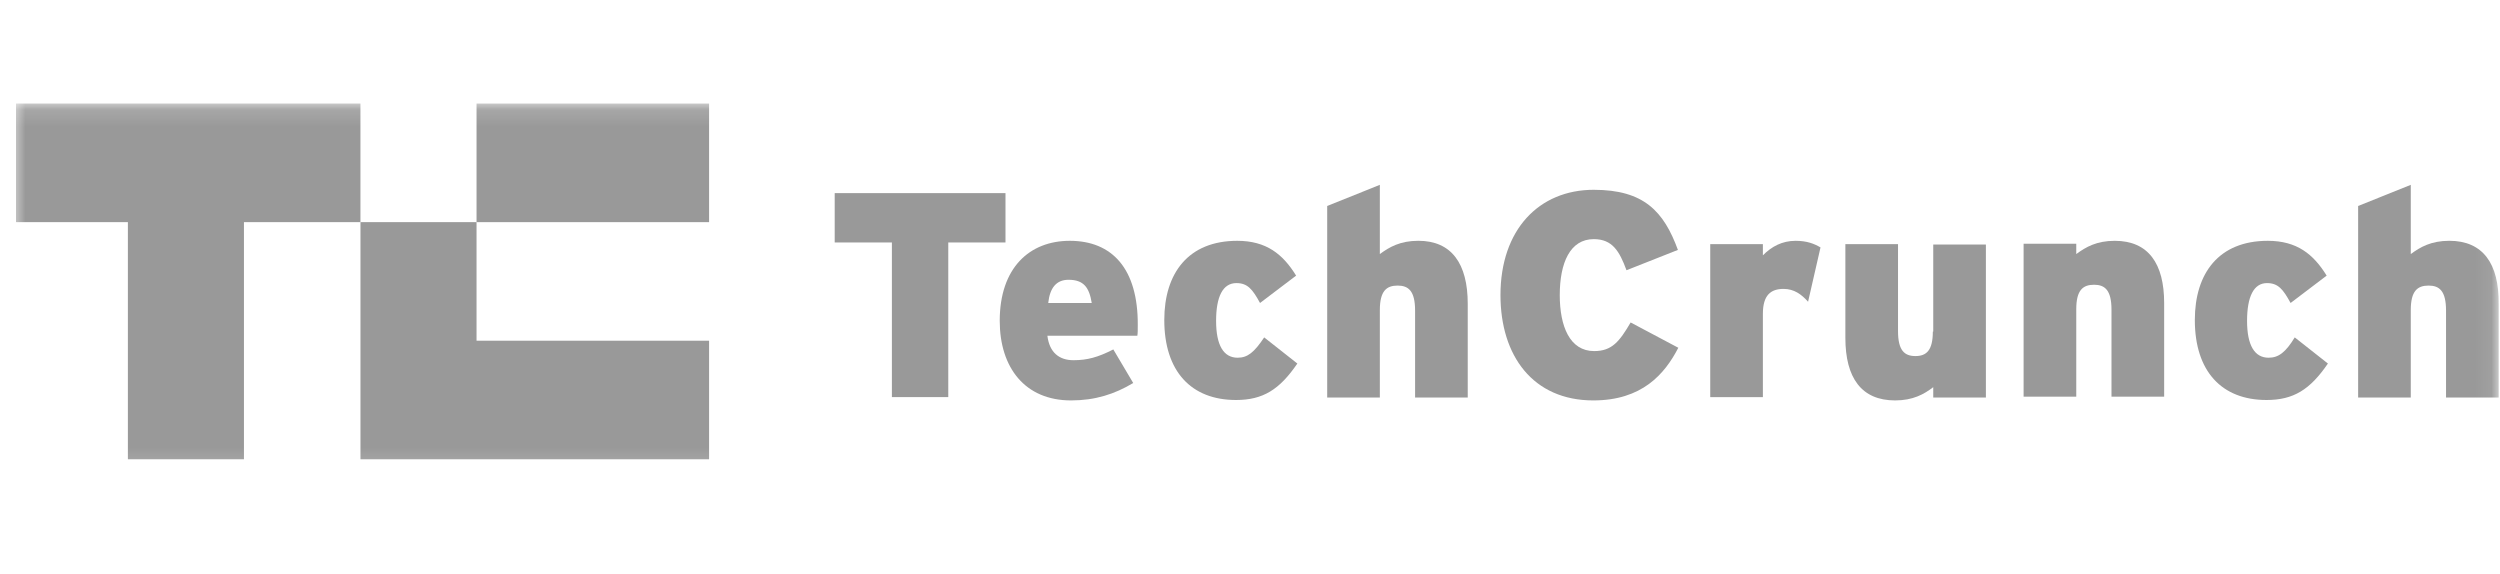
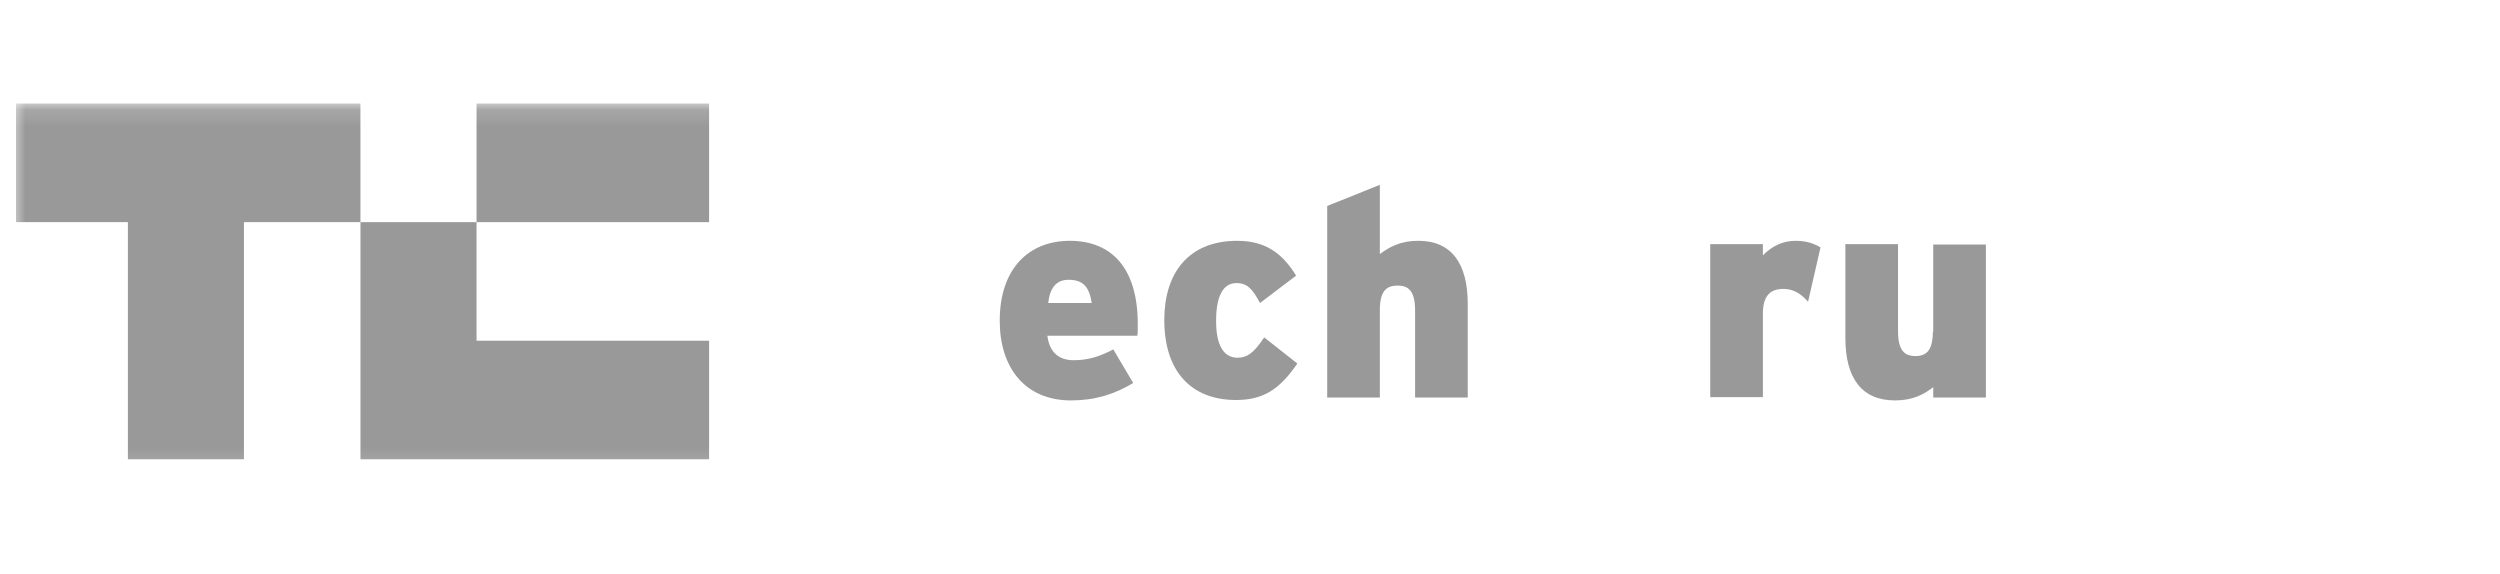
<svg xmlns="http://www.w3.org/2000/svg" width="148" height="34" viewBox="0 0 148 34" fill="none">
  <g clip-path="url(#clip0_2005_703)">
    <mask id="mask0_2005_703" style="mask-type:luminance" maskUnits="userSpaceOnUse" x="0" y="6" width="148" height="22">
      <path d="M147.932 6.131H0.699V27.869H147.932V6.131Z" fill="white" />
    </mask>
    <g mask="url(#mask0_2005_703)">
      <path d="M28.211 13.151H41.978V6.131H28.211V13.151Z" fill="#999999" />
      <path d="M0.699 6.131V13.151H7.571V27.19H14.442V13.151H21.338V6.131H0.699Z" fill="#999999" />
      <path d="M21.34 27.189H41.978V20.17H28.211V13.15H21.34V27.189Z" fill="#999999" />
-       <path d="M59.525 11.433H49.414V14.354H52.8V23.508H56.138V14.354H59.525V11.433Z" fill="#999999" />
      <path d="M63.331 14.256C60.95 14.256 59.184 15.851 59.184 18.993C59.184 21.766 60.68 23.705 63.405 23.705C64.828 23.705 65.981 23.337 67.086 22.674L65.908 20.686C65 21.152 64.361 21.324 63.552 21.324C62.717 21.324 62.128 20.882 62.005 19.876H67.331C67.356 19.729 67.356 19.532 67.356 19.262C67.38 15.9 65.834 14.256 63.331 14.256ZM62.055 17.937C62.153 17.029 62.545 16.563 63.257 16.563C64.165 16.563 64.484 17.029 64.631 17.937H62.055Z" fill="#999999" />
      <path d="M73.269 21.177C72.435 21.177 71.993 20.441 71.993 18.993C71.993 17.569 72.386 16.759 73.196 16.759C73.858 16.759 74.152 17.127 74.594 17.937L76.73 16.317C75.945 15.041 74.962 14.256 73.245 14.256C70.349 14.256 68.926 16.17 68.926 18.944C68.926 21.987 70.521 23.68 73.172 23.68C74.767 23.68 75.748 23.067 76.803 21.521L74.84 19.974C74.251 20.858 73.858 21.177 73.269 21.177Z" fill="#999999" />
      <path d="M83.969 14.255C82.889 14.255 82.251 14.624 81.687 15.041V10.942L78.57 12.194V23.533H81.687V18.354C81.687 17.225 82.08 16.906 82.742 16.906C83.38 16.906 83.773 17.225 83.773 18.379V23.533H86.89V17.986C86.89 15.605 85.932 14.255 83.969 14.255Z" fill="#999999" />
-       <path d="M94.374 20.784C92.927 20.784 92.338 19.311 92.338 17.471C92.338 15.556 92.951 14.157 94.35 14.157C95.454 14.157 95.871 14.869 96.288 15.998L99.332 14.795C98.497 12.513 97.319 11.236 94.35 11.236C91.11 11.236 88.828 13.593 88.828 17.471C88.828 21.054 90.743 23.705 94.326 23.705C97.197 23.705 98.546 22.158 99.356 20.588L96.534 19.09C95.871 20.219 95.43 20.784 94.374 20.784Z" fill="#999999" />
      <path d="M104.363 15.115V14.452H101.246V23.509H104.363V18.575C104.363 17.471 104.829 17.103 105.59 17.103C106.204 17.103 106.646 17.422 107.038 17.863L107.774 14.648C107.406 14.428 106.964 14.256 106.302 14.256C105.492 14.256 104.878 14.599 104.363 15.115Z" fill="#999999" />
      <path d="M114.424 19.631C114.424 20.76 114.032 21.079 113.393 21.079C112.755 21.079 112.363 20.76 112.363 19.607V14.452H109.246V19.999C109.246 22.38 110.203 23.705 112.192 23.705C113.247 23.705 113.908 23.337 114.448 22.92V23.534H117.565V14.477H114.448V19.631" fill="#999999" />
-       <path d="M125.196 14.256C124.117 14.256 123.479 14.624 122.915 15.041V14.428H119.797V23.484H122.915V18.305C122.915 17.176 123.307 16.857 123.969 16.857C124.607 16.857 125 17.176 125 18.33V23.484H128.118V17.937C128.118 15.606 127.184 14.256 125.196 14.256Z" fill="#999999" />
-       <path d="M134.302 21.177C133.468 21.177 133.026 20.441 133.026 18.993C133.026 17.569 133.419 16.759 134.205 16.759C134.867 16.759 135.162 17.127 135.603 17.937L137.738 16.317C136.952 15.041 135.971 14.256 134.253 14.256C131.358 14.256 129.934 16.17 129.934 18.944C129.934 21.987 131.529 23.68 134.179 23.68C135.775 23.68 136.756 23.067 137.812 21.521L135.849 19.974C135.309 20.858 134.891 21.177 134.302 21.177Z" fill="#999999" />
-       <path d="M145.001 14.255C143.921 14.255 143.283 14.624 142.718 15.041V10.942L139.602 12.194V23.533H142.718V18.354C142.718 17.225 143.111 16.906 143.774 16.906C144.413 16.906 144.805 17.225 144.805 18.379V23.533H147.921V17.986C147.945 15.605 146.989 14.255 145.001 14.255Z" fill="#999999" />
    </g>
  </g>
  <defs>
    <clipPath id="clip0_2005_703">
      <rect width="147" height="34" fill="white" transform="translate(0.945)" />
    </clipPath>
  </defs>
</svg>